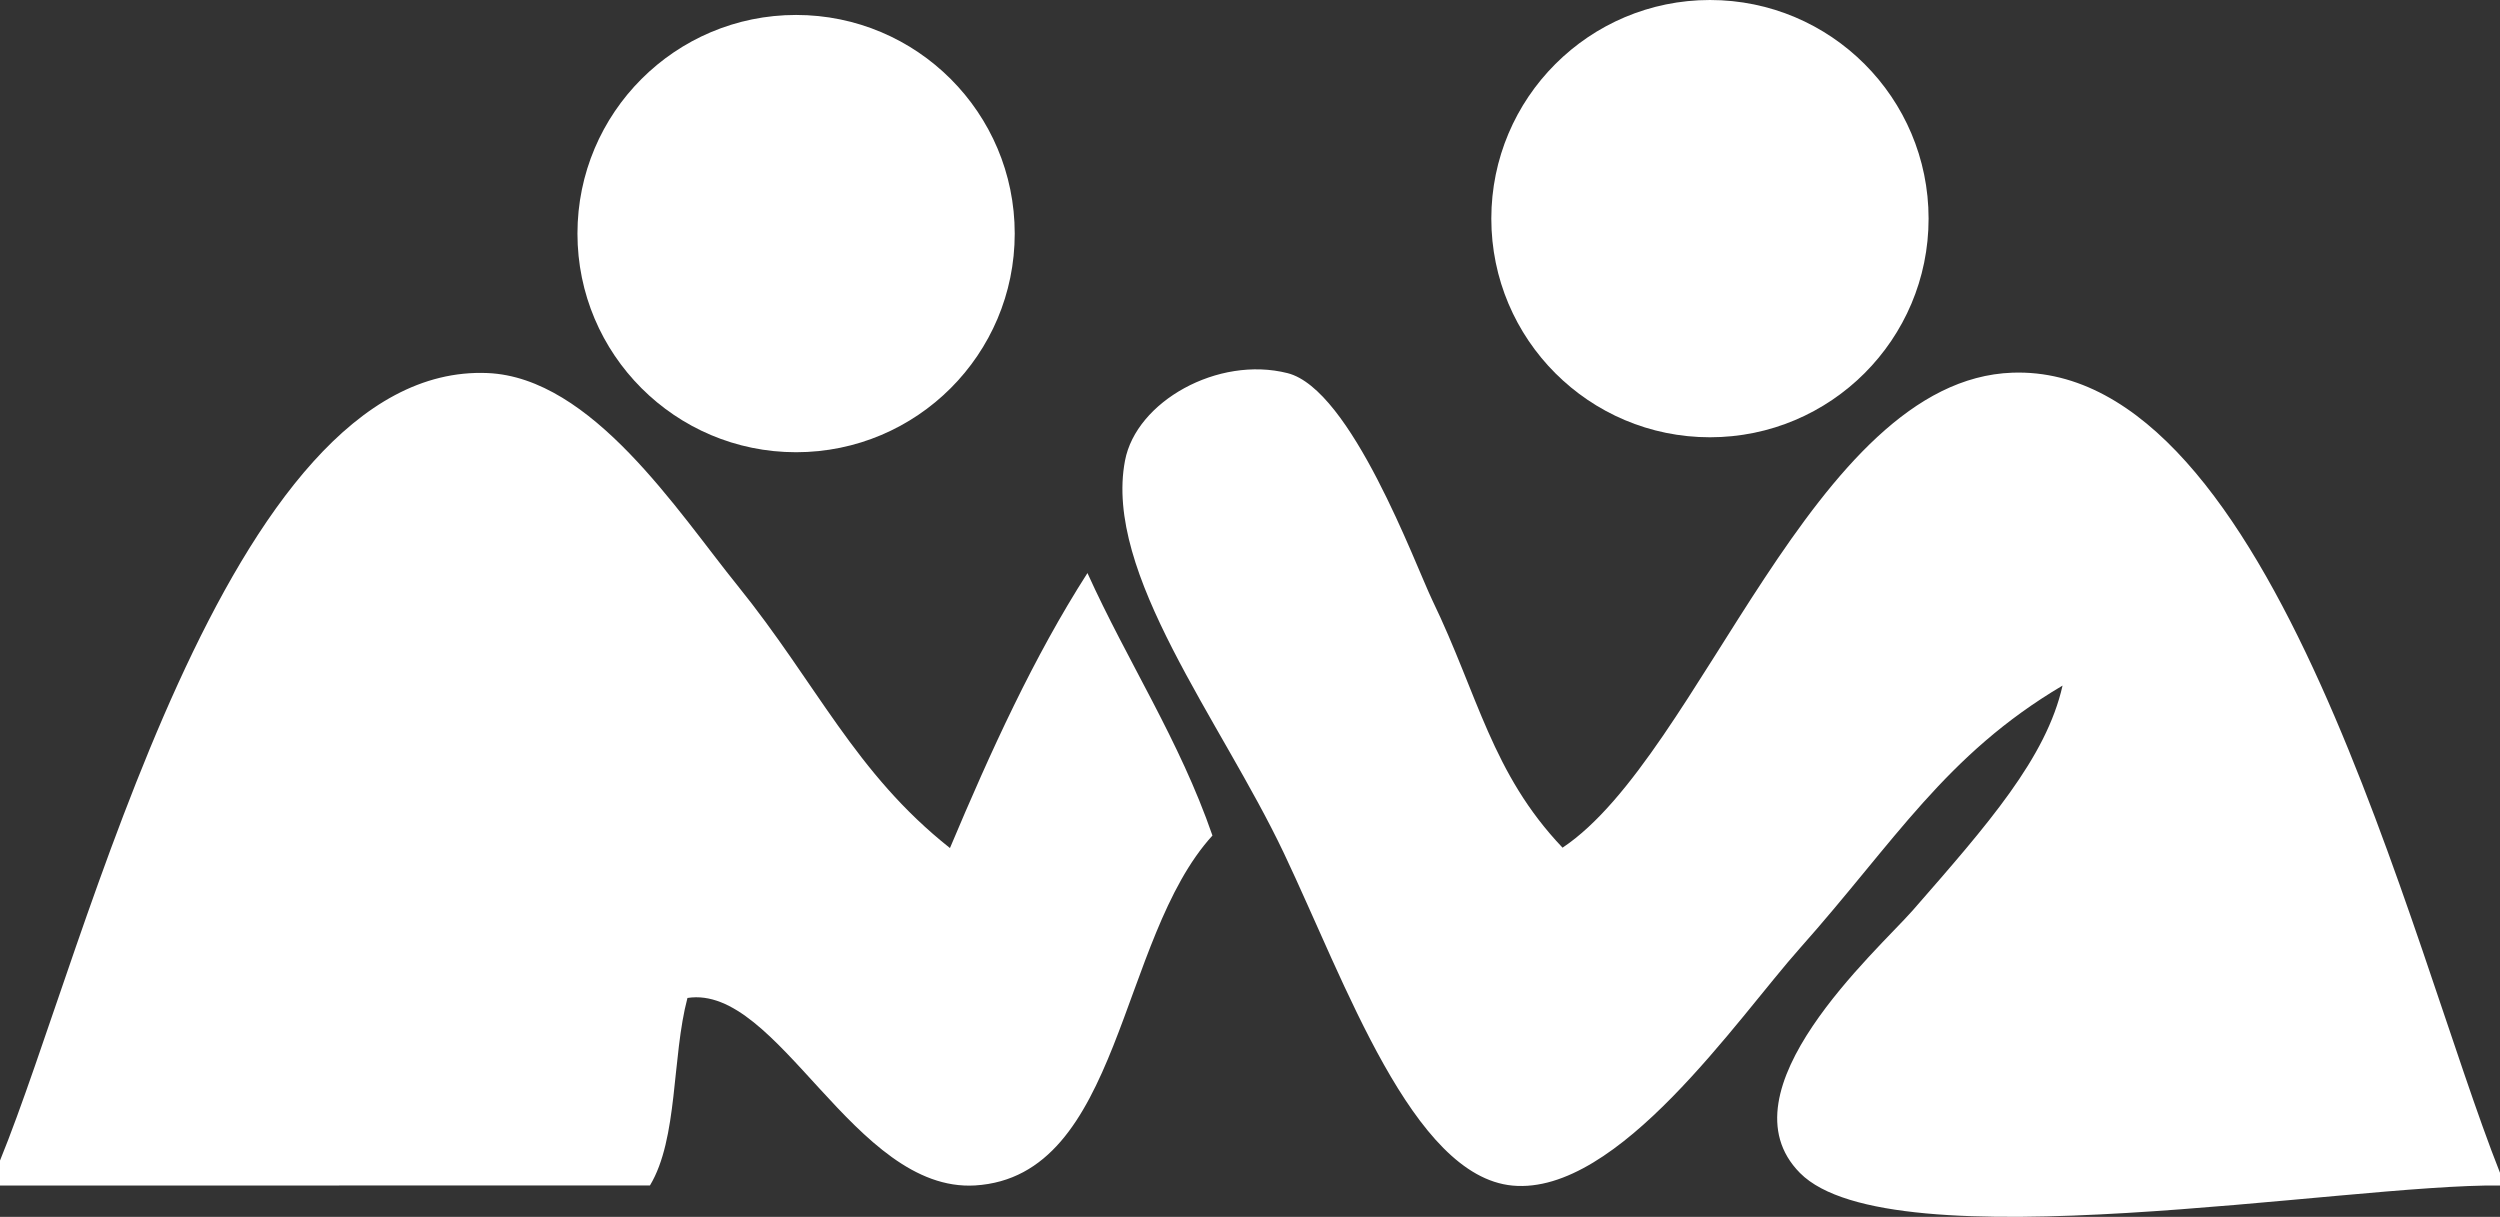
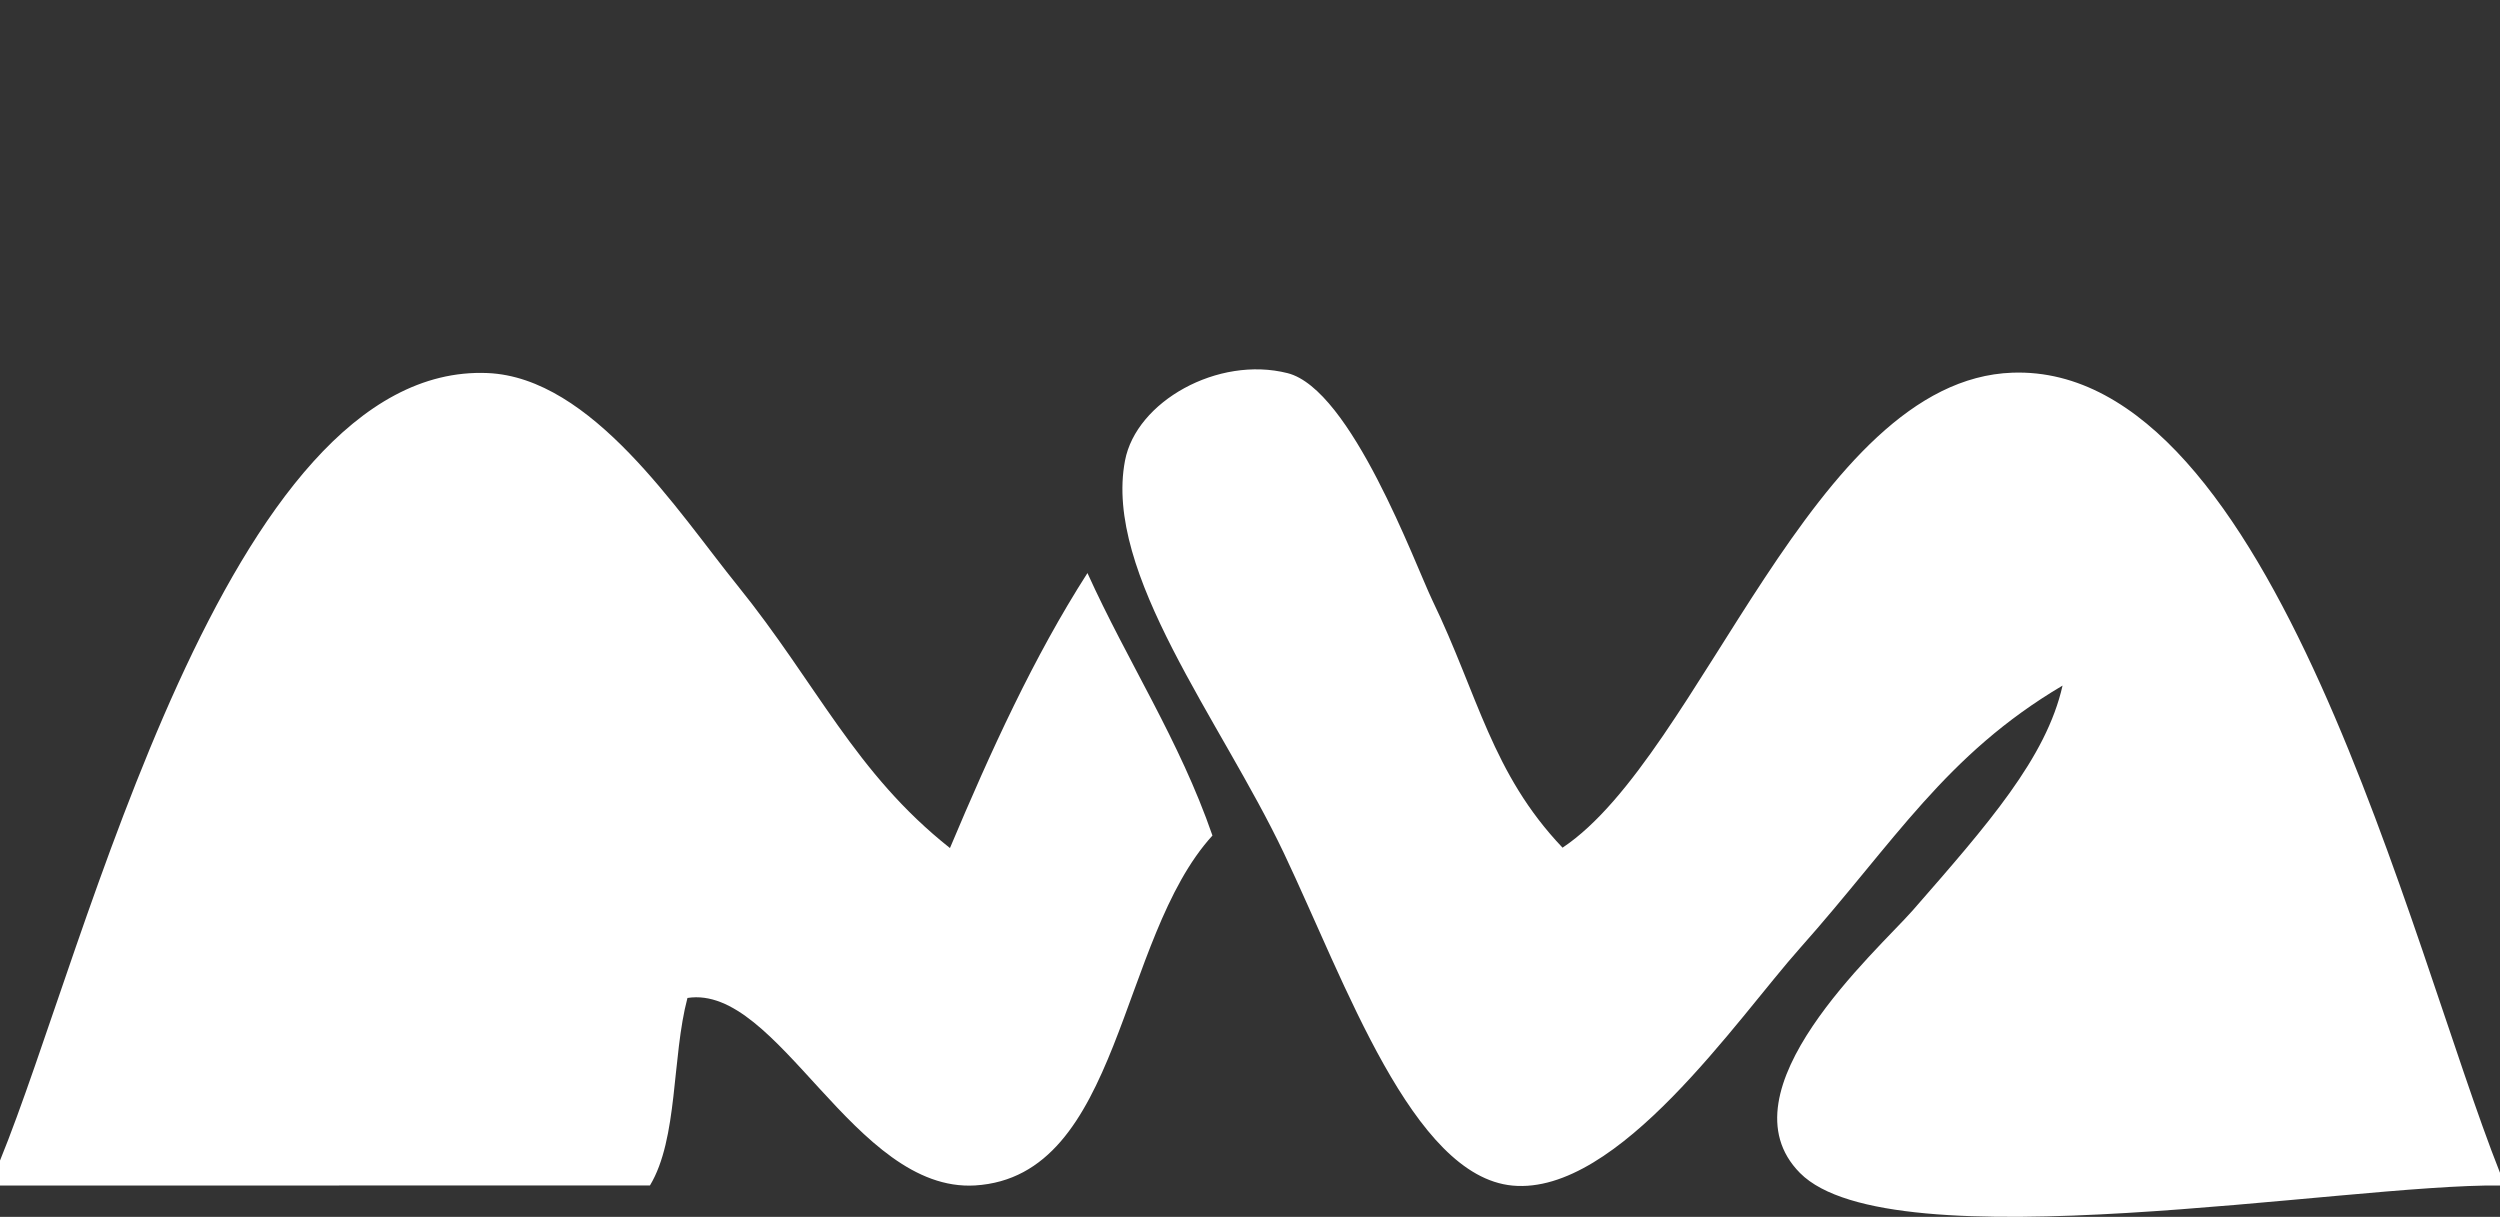
<svg xmlns="http://www.w3.org/2000/svg" width="55" height="26.771" fill-rule="evenodd" fill="#fff">
  <rect width="100%" height="100%" fill="#333333" stroke="none" />
-   <circle cx="17.514" cy="5.139" r="4.81" />
-   <circle cx="37.619" cy="4.81" r="4.81" />
  <path d="M0 26.082v-.55C1.9 20.886 4.973 7.968 10.725 8.207c2.3.097 4.184 3.047 5.5 4.674 1.75 2.168 2.584 4.122 4.674 5.776.9-2.137 1.84-4.2 3.025-6.05.885 1.957 2.02 3.665 2.75 5.775-2.078 2.275-2 7.5-5.224 7.698-2.658.155-4.328-4.435-6.326-4.125-.345 1.304-.204 3.096-.825 4.125L0 26.082zm55-.276v.275c-3.386-.04-13.4 1.744-15.4-.275-1.784-1.8 1.7-4.892 2.476-5.773 1.66-1.9 2.943-3.362 3.3-4.95-2.578 1.525-3.687 3.427-5.776 5.776-1.376 1.544-4 5.442-6.325 5.224-2.196-.207-3.67-4.448-5.03-7.315-1.387-2.923-3.967-6.156-3.495-8.634.246-1.3 2.044-2.312 3.576-1.925 1.4.354 2.803 4.2 3.187 5 1.007 2.084 1.304 3.8 2.863 5.44 3.042-2.027 5.508-10.298 9.898-10.45 5.746-.2 8.743 12.6 10.725 17.6z" />
</svg>